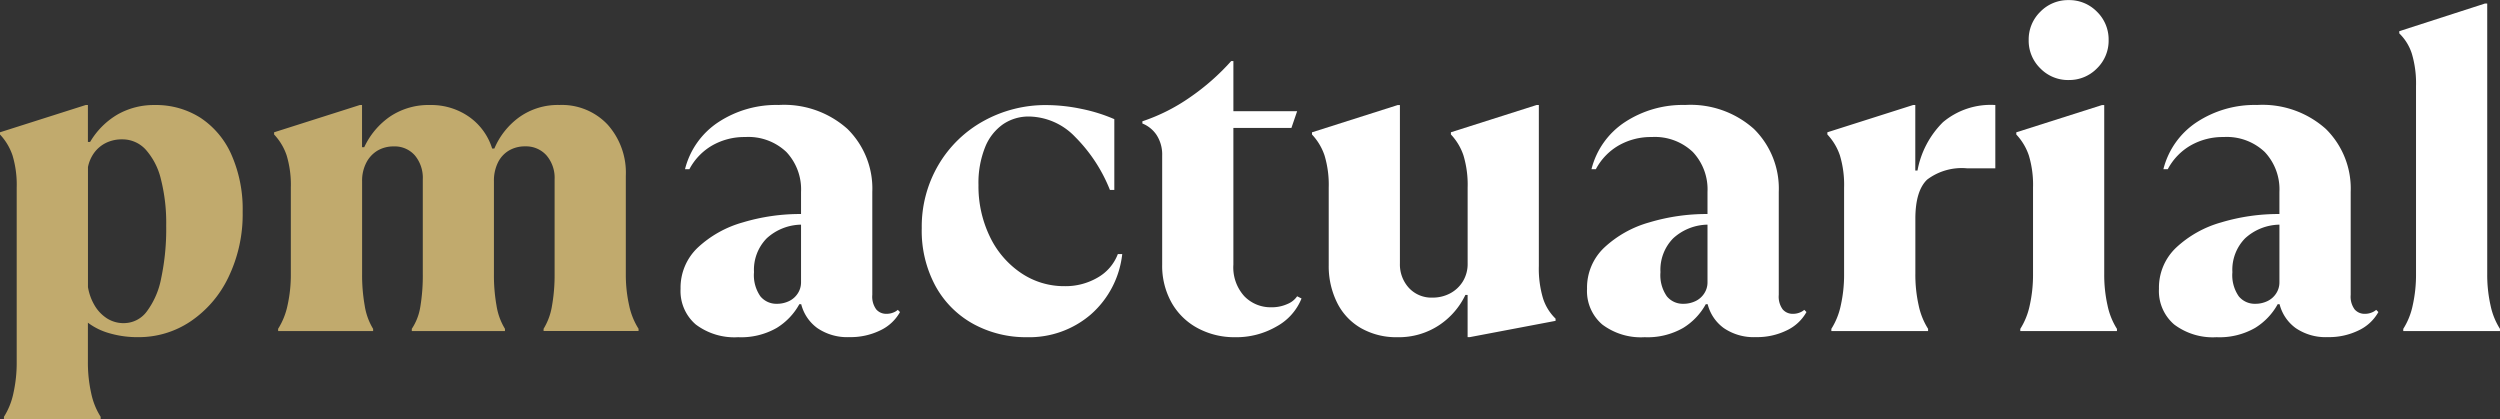
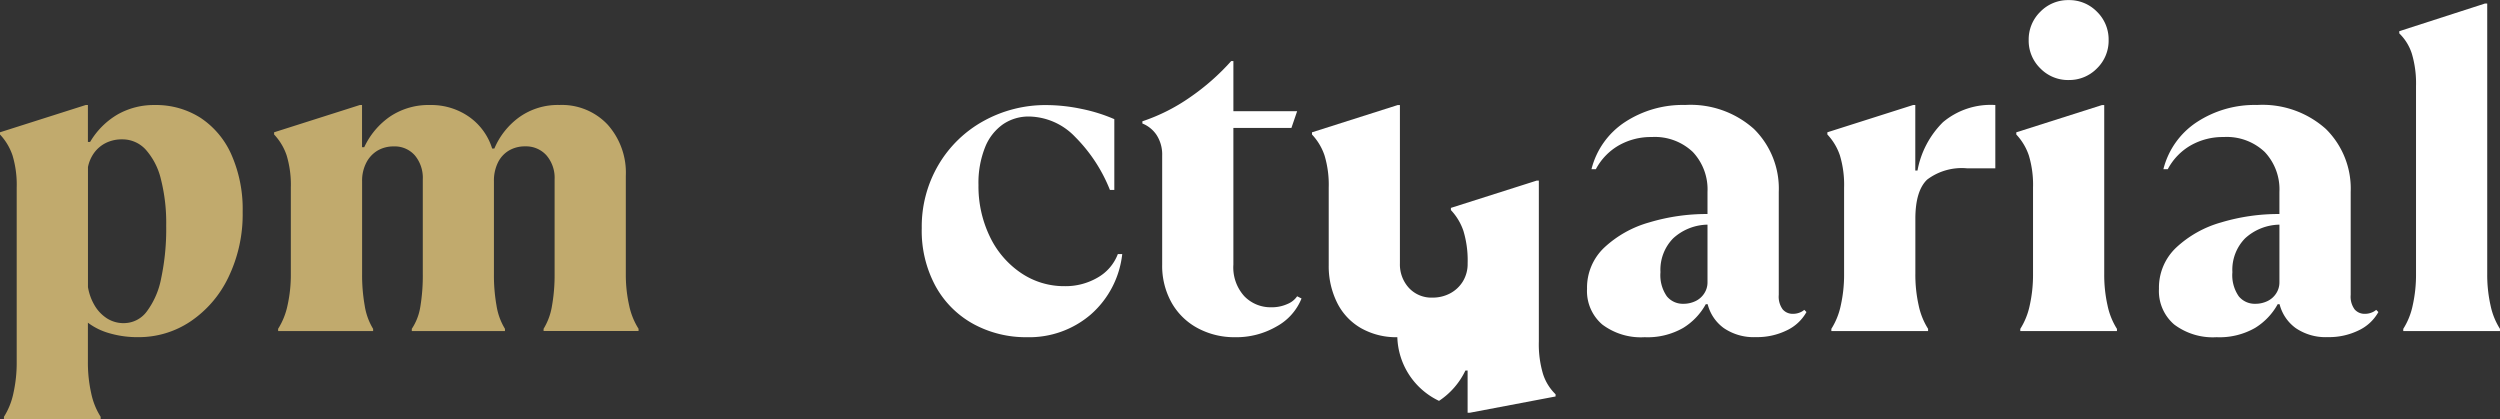
<svg xmlns="http://www.w3.org/2000/svg" width="238.359" height="39.948" viewBox="0 0 238.359 39.948">
  <rect x="0" y="0" width="238.359" height="39.948" fill="#333333" stroke="none" />
  <g id="Group_2" data-name="Group 2" transform="translate(-841.238 2268.756)">
    <path id="Path_13" data-name="Path 13" d="M1103.717-2237.354a6.752,6.752,0,0,0,.9-2.242,13.311,13.311,0,0,0,.315-3v-17.9a9.886,9.886,0,0,0-.4-3.1,4.677,4.677,0,0,0-1.195-1.928v-.21l8.174-2.64h.21v25.779a13.311,13.311,0,0,0,.315,3,6.734,6.734,0,0,0,.9,2.242v.21h-9.222Z" transform="translate(-33.342 -0.048)" fill="#fff" />
    <path id="Path_12" data-name="Path 12" d="M1082.662-2235.169a6.108,6.108,0,0,1-4.045-1.216,4.194,4.194,0,0,1-1.446-3.4,5.249,5.249,0,0,1,1.656-3.941,10.411,10.411,0,0,1,4.275-2.388,18.994,18.994,0,0,1,5.554-.8v-2.1a5.2,5.2,0,0,0-1.4-3.815,5.257,5.257,0,0,0-3.919-1.425,6.185,6.185,0,0,0-3.143.8,5.67,5.67,0,0,0-2.18,2.264h-.419a7.566,7.566,0,0,1,3.185-4.485,10.047,10.047,0,0,1,5.743-1.635,9.056,9.056,0,0,1,6.559,2.284,7.979,7.979,0,0,1,2.369,6.015v9.809a2.043,2.043,0,0,0,.377,1.383,1.237,1.237,0,0,0,.964.42,1.687,1.687,0,0,0,.671-.126,1.378,1.378,0,0,0,.419-.252l.21.21a4.19,4.19,0,0,1-1.866,1.74,6.438,6.438,0,0,1-2.955.65,5.054,5.054,0,0,1-3.06-.86,4.025,4.025,0,0,1-1.551-2.326l-.21-.754.881.8h-.839a6.085,6.085,0,0,1-2.158,2.264A6.816,6.816,0,0,1,1082.662-2235.169Zm3.689-3.186a2.627,2.627,0,0,0,1.153-.252,2.027,2.027,0,0,0,.839-.733,1.92,1.92,0,0,0,.314-1.069v-5.491a4.97,4.97,0,0,0-3.269,1.3,4.274,4.274,0,0,0-1.216,3.227,3.527,3.527,0,0,0,.608,2.305A1.966,1.966,0,0,0,1086.351-2238.355Z" transform="translate(-30.09 -1.437)" fill="#fff" />
    <path id="Path_11" data-name="Path 11" d="M1062.5-2237.4a6.771,6.771,0,0,0,.9-2.242,13.316,13.316,0,0,0,.314-3v-8.216a9.716,9.716,0,0,0-.4-3.081,5.44,5.44,0,0,0-1.195-1.991v-.21l8.174-2.6h.21v16.1a13.316,13.316,0,0,0,.314,3,6.75,6.75,0,0,0,.9,2.242v.21H1062.5Zm4.611-23.725a3.678,3.678,0,0,1-2.7-1.112,3.674,3.674,0,0,1-1.111-2.7,3.681,3.681,0,0,1,1.111-2.7,3.683,3.683,0,0,1,2.7-1.11,3.686,3.686,0,0,1,2.7,1.11,3.686,3.686,0,0,1,1.111,2.7,3.679,3.679,0,0,1-1.111,2.7A3.681,3.681,0,0,1,1067.109-2261.127Z" transform="translate(-28.64)" fill="#fff" />
    <path id="Path_10" data-name="Path 10" d="M1041.745-2235.966a6.77,6.77,0,0,0,.9-2.242,13.313,13.313,0,0,0,.314-3v-8.216a9.716,9.716,0,0,0-.4-3.081,5.44,5.44,0,0,0-1.195-1.991v-.21l8.174-2.6h.21v6.246h.21a8.7,8.7,0,0,1,2.431-4.611,7.059,7.059,0,0,1,4.989-1.635v6.037H1054.7a5.481,5.481,0,0,0-3.814,1.068q-1.132,1.07-1.132,3.752v5.24a13.362,13.362,0,0,0,.314,3,6.752,6.752,0,0,0,.9,2.242v.21h-9.223Z" transform="translate(-25.899 -1.437)" fill="#fff" />
    <path id="Path_9" data-name="Path 9" d="M1020.451-2235.169a6.108,6.108,0,0,1-4.045-1.216,4.194,4.194,0,0,1-1.446-3.4,5.249,5.249,0,0,1,1.656-3.941,10.41,10.41,0,0,1,4.275-2.388,18.994,18.994,0,0,1,5.554-.8v-2.1a5.2,5.2,0,0,0-1.4-3.815,5.256,5.256,0,0,0-3.919-1.425,6.185,6.185,0,0,0-3.143.8,5.669,5.669,0,0,0-2.18,2.264h-.419a7.566,7.566,0,0,1,3.185-4.485,10.047,10.047,0,0,1,5.743-1.635,9.056,9.056,0,0,1,6.559,2.284,7.979,7.979,0,0,1,2.369,6.015v9.809a2.043,2.043,0,0,0,.377,1.383,1.237,1.237,0,0,0,.964.42,1.686,1.686,0,0,0,.671-.126,1.372,1.372,0,0,0,.419-.252l.21.21a4.19,4.19,0,0,1-1.865,1.74,6.439,6.439,0,0,1-2.955.65,5.054,5.054,0,0,1-3.06-.86,4.025,4.025,0,0,1-1.551-2.326l-.21-.754.881.8h-.839a6.086,6.086,0,0,1-2.159,2.264A6.816,6.816,0,0,1,1020.451-2235.169Zm3.689-3.186a2.627,2.627,0,0,0,1.153-.252,2.026,2.026,0,0,0,.839-.733,1.919,1.919,0,0,0,.314-1.069v-5.491a4.969,4.969,0,0,0-3.269,1.3,4.274,4.274,0,0,0-1.216,3.227,3.526,3.526,0,0,0,.608,2.305A1.966,1.966,0,0,0,1024.14-2238.355Z" transform="translate(-22.408 -1.437)" fill="#fff" />
-     <path id="Path_8" data-name="Path 8" d="M992.9-2235.169a6.789,6.789,0,0,1-3.458-.86,5.719,5.719,0,0,1-2.284-2.43,7.815,7.815,0,0,1-.8-3.585v-7.377a9.716,9.716,0,0,0-.4-3.081,5.44,5.44,0,0,0-1.195-1.991v-.21l8.174-2.6h.209v15.09a3.308,3.308,0,0,0,.86,2.347,2.923,2.923,0,0,0,2.242.922,3.531,3.531,0,0,0,1.677-.4,3.155,3.155,0,0,0,1.216-1.132,3.2,3.2,0,0,0,.462-1.74v-7.21a9.713,9.713,0,0,0-.4-3.081,5.428,5.428,0,0,0-1.195-1.991v-.21l8.174-2.6h.21v15.342a9.878,9.878,0,0,0,.4,3.1,4.668,4.668,0,0,0,1.195,1.928v.21l-8.174,1.551H999.6v-4.024h-.21a7.168,7.168,0,0,1-2.515,2.892A6.952,6.952,0,0,1,992.9-2235.169Z" transform="translate(-18.435 -1.437)" fill="#fff" />
+     <path id="Path_8" data-name="Path 8" d="M992.9-2235.169a6.789,6.789,0,0,1-3.458-.86,5.719,5.719,0,0,1-2.284-2.43,7.815,7.815,0,0,1-.8-3.585v-7.377a9.716,9.716,0,0,0-.4-3.081,5.44,5.44,0,0,0-1.195-1.991v-.21l8.174-2.6h.209v15.09a3.308,3.308,0,0,0,.86,2.347,2.923,2.923,0,0,0,2.242.922,3.531,3.531,0,0,0,1.677-.4,3.155,3.155,0,0,0,1.216-1.132,3.2,3.2,0,0,0,.462-1.74a9.713,9.713,0,0,0-.4-3.081,5.428,5.428,0,0,0-1.195-1.991v-.21l8.174-2.6h.21v15.342a9.878,9.878,0,0,0,.4,3.1,4.668,4.668,0,0,0,1.195,1.928v.21l-8.174,1.551H999.6v-4.024h-.21a7.168,7.168,0,0,1-2.515,2.892A6.952,6.952,0,0,1,992.9-2235.169Z" transform="translate(-18.435 -1.437)" fill="#fff" />
    <path id="Path_7" data-name="Path 7" d="M974.918-2235.77a7.381,7.381,0,0,1-3.563-.86,6.222,6.222,0,0,1-2.494-2.43,7.16,7.16,0,0,1-.9-3.626v-10.4a3.416,3.416,0,0,0-.524-1.949,2.935,2.935,0,0,0-1.363-1.111v-.21a17.714,17.714,0,0,0,4.506-2.263,21.9,21.9,0,0,0,3.962-3.48h.209v4.779h6.078l-.545,1.594H974.75v13.036a4.081,4.081,0,0,0,1.048,3.017,3.477,3.477,0,0,0,2.557,1.049,3.62,3.62,0,0,0,1.551-.314,2.053,2.053,0,0,0,.923-.735l.419.21a5.286,5.286,0,0,1-2.368,2.661A7.642,7.642,0,0,1,974.918-2235.77Z" transform="translate(-15.917 -0.835)" fill="#fff" />
    <path id="Path_6" data-name="Path 6" d="M951.743-2235.169a10.442,10.442,0,0,1-5.051-1.236,9.114,9.114,0,0,1-3.626-3.584,11.047,11.047,0,0,1-1.342-5.575,11.6,11.6,0,0,1,1.593-6.035,11.311,11.311,0,0,1,4.318-4.192,12.168,12.168,0,0,1,5.994-1.509,16.457,16.457,0,0,1,3.29.356,15.609,15.609,0,0,1,3.165.985v6.749h-.419a14.963,14.963,0,0,0-3.312-5.051,6.213,6.213,0,0,0-4.4-1.949,4.327,4.327,0,0,0-2.473.734,4.866,4.866,0,0,0-1.719,2.2,9.159,9.159,0,0,0-.629,3.6,11.026,11.026,0,0,0,1.069,4.883,8.689,8.689,0,0,0,2.955,3.479,7.3,7.3,0,0,0,4.192,1.279,6.057,6.057,0,0,0,3.144-.818,4.36,4.36,0,0,0,1.928-2.242h.419a8.965,8.965,0,0,1-3,5.763A9,9,0,0,1,951.743-2235.169Z" transform="translate(-12.603 -1.437)" fill="#fff" />
-     <path id="Path_5" data-name="Path 5" d="M921.432-2235.169a6.109,6.109,0,0,1-4.046-1.216,4.194,4.194,0,0,1-1.446-3.4,5.249,5.249,0,0,1,1.656-3.941,10.414,10.414,0,0,1,4.276-2.388,18.985,18.985,0,0,1,5.554-.8v-2.1a5.2,5.2,0,0,0-1.4-3.815,5.26,5.26,0,0,0-3.92-1.425,6.185,6.185,0,0,0-3.143.8,5.67,5.67,0,0,0-2.18,2.264h-.419a7.564,7.564,0,0,1,3.186-4.485,10.042,10.042,0,0,1,5.742-1.635,9.06,9.06,0,0,1,6.56,2.284,7.978,7.978,0,0,1,2.368,6.015v9.809a2.042,2.042,0,0,0,.377,1.383,1.24,1.24,0,0,0,.964.42,1.687,1.687,0,0,0,.671-.126,1.362,1.362,0,0,0,.419-.252l.21.21a4.19,4.19,0,0,1-1.865,1.74,6.438,6.438,0,0,1-2.954.65,5.052,5.052,0,0,1-3.06-.86,4.03,4.03,0,0,1-1.551-2.326l-.21-.754.881.8h-.838a6.094,6.094,0,0,1-2.159,2.264A6.815,6.815,0,0,1,921.432-2235.169Zm3.688-3.186a2.625,2.625,0,0,0,1.153-.252,2.026,2.026,0,0,0,.839-.733,1.913,1.913,0,0,0,.314-1.069v-5.491a4.969,4.969,0,0,0-3.269,1.3,4.277,4.277,0,0,0-1.216,3.227,3.526,3.526,0,0,0,.608,2.305A1.967,1.967,0,0,0,925.12-2238.355Z" transform="translate(-9.814 -1.437)" fill="#fff" />
    <path id="Path_4" data-name="Path 4" d="M871.953-2235.966a6.772,6.772,0,0,0,.9-2.242,13.362,13.362,0,0,0,.314-3v-8.216a9.716,9.716,0,0,0-.4-3.081,5.44,5.44,0,0,0-1.195-1.991v-.21l8.174-2.6h.21v4.024h.209a7.263,7.263,0,0,1,2.473-2.934,6.588,6.588,0,0,1,3.815-1.09,6.292,6.292,0,0,1,3.688,1.11,5.785,5.785,0,0,1,2.221,3.039h.21a7.1,7.1,0,0,1,2.389-3,6.334,6.334,0,0,1,3.815-1.152,5.985,5.985,0,0,1,4.59,1.865,6.876,6.876,0,0,1,1.74,4.884v9.348a13.359,13.359,0,0,0,.314,3,6.75,6.75,0,0,0,.9,2.242v.21h-9.055v-.21a6.024,6.024,0,0,0,.8-2.179,16.769,16.769,0,0,0,.251-3.06v-9.012a3.282,3.282,0,0,0-.775-2.284,2.613,2.613,0,0,0-2.033-.859,2.983,2.983,0,0,0-1.551.4,2.717,2.717,0,0,0-1.049,1.153,3.9,3.9,0,0,0-.377,1.76v8.845a16.688,16.688,0,0,0,.252,3.06,6.025,6.025,0,0,0,.8,2.179v.21H884.7v-.21a5.289,5.289,0,0,0,.818-2.137,18.087,18.087,0,0,0,.231-3.1v-9.012a3.34,3.34,0,0,0-.755-2.284,2.547,2.547,0,0,0-2.012-.859,2.983,2.983,0,0,0-1.551.4,2.851,2.851,0,0,0-1.069,1.153,3.712,3.712,0,0,0-.4,1.76v8.845a16.778,16.778,0,0,0,.251,3.039,6.027,6.027,0,0,0,.8,2.2v.21h-9.055Z" transform="translate(-4.2 -1.437)" fill="#c1aa6d" />
    <path id="Path_3" data-name="Path 3" d="M841.615-2227.582a6.776,6.776,0,0,0,.9-2.242,13.317,13.317,0,0,0,.315-3v-16.6a9.688,9.688,0,0,0-.4-3.081,5.439,5.439,0,0,0-1.194-1.991v-.21l8.173-2.6h.21v3.521h.21a7.357,7.357,0,0,1,2.619-2.62,6.991,6.991,0,0,1,3.542-.9,7.876,7.876,0,0,1,4.36,1.215,8.13,8.13,0,0,1,2.955,3.521,12.852,12.852,0,0,1,1.069,5.449,13.789,13.789,0,0,1-1.363,6.246,10.528,10.528,0,0,1-3.626,4.212,8.823,8.823,0,0,1-4.946,1.488,9.519,9.519,0,0,1-2.787-.378,6.15,6.15,0,0,1-2.033-1v3.73a13.32,13.32,0,0,0,.315,3,6.759,6.759,0,0,0,.9,2.242v.21h-9.222Zm11.444-8.929a2.716,2.716,0,0,0,2.158-1.09,7.669,7.669,0,0,0,1.384-3.165,22.685,22.685,0,0,0,.483-5.051,16.867,16.867,0,0,0-.5-4.4,6.491,6.491,0,0,0-1.446-2.829,3,3,0,0,0-2.243-.986,3.417,3.417,0,0,0-1.551.336,3.1,3.1,0,0,0-1.111.922,3.468,3.468,0,0,0-.608,1.384v11.443a5.056,5.056,0,0,0,.629,1.74,3.673,3.673,0,0,0,1.174,1.237A2.94,2.94,0,0,0,853.059-2236.51Z" transform="translate(0 -1.437)" fill="#c1aa6d" />
  </g>
</svg>